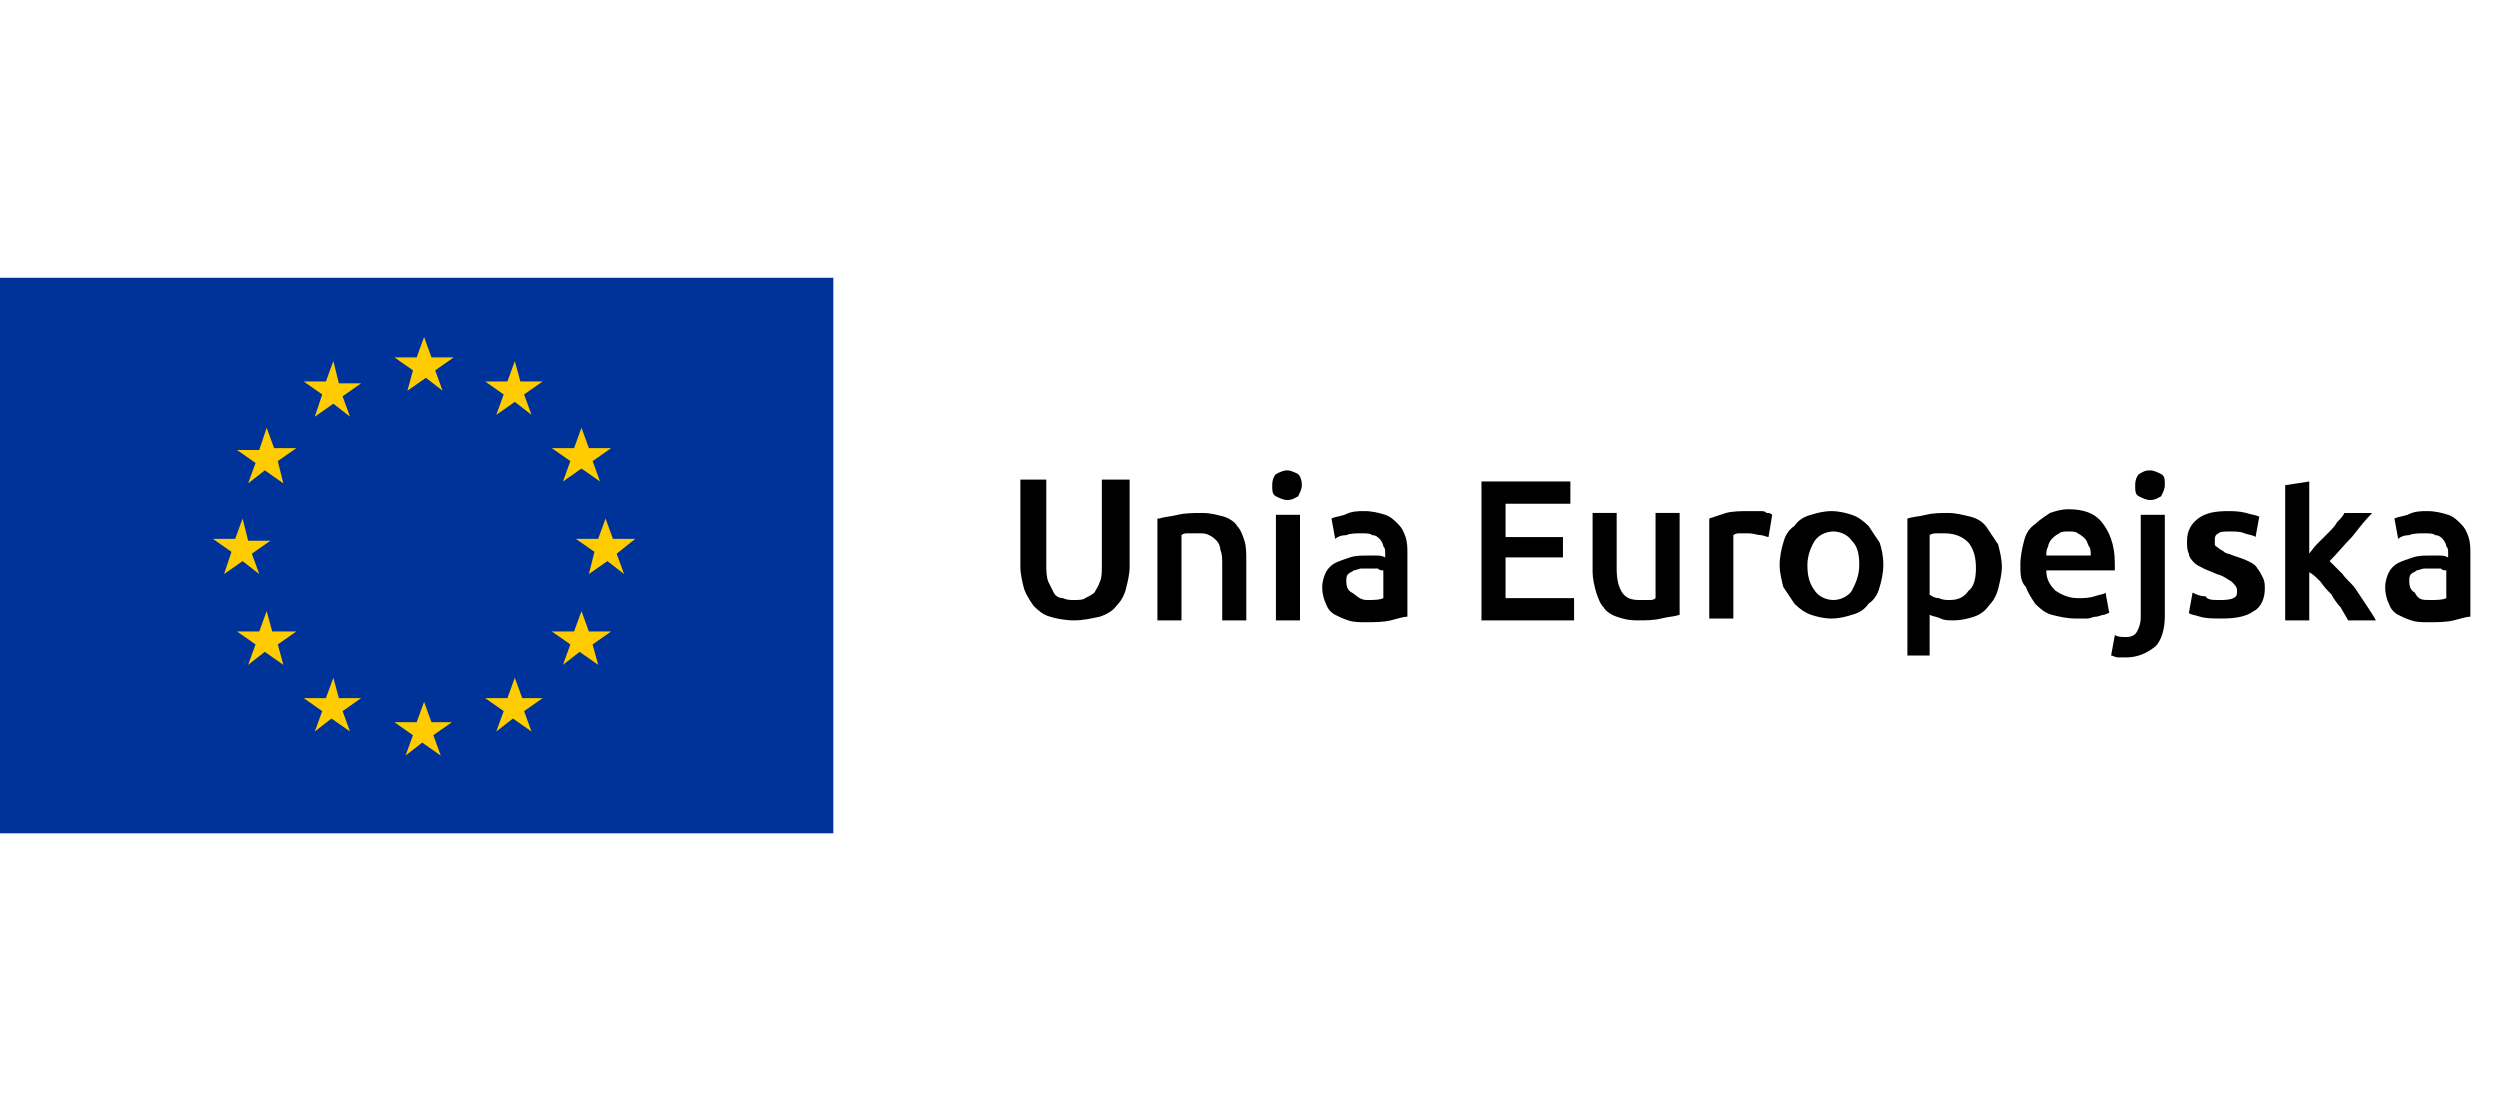
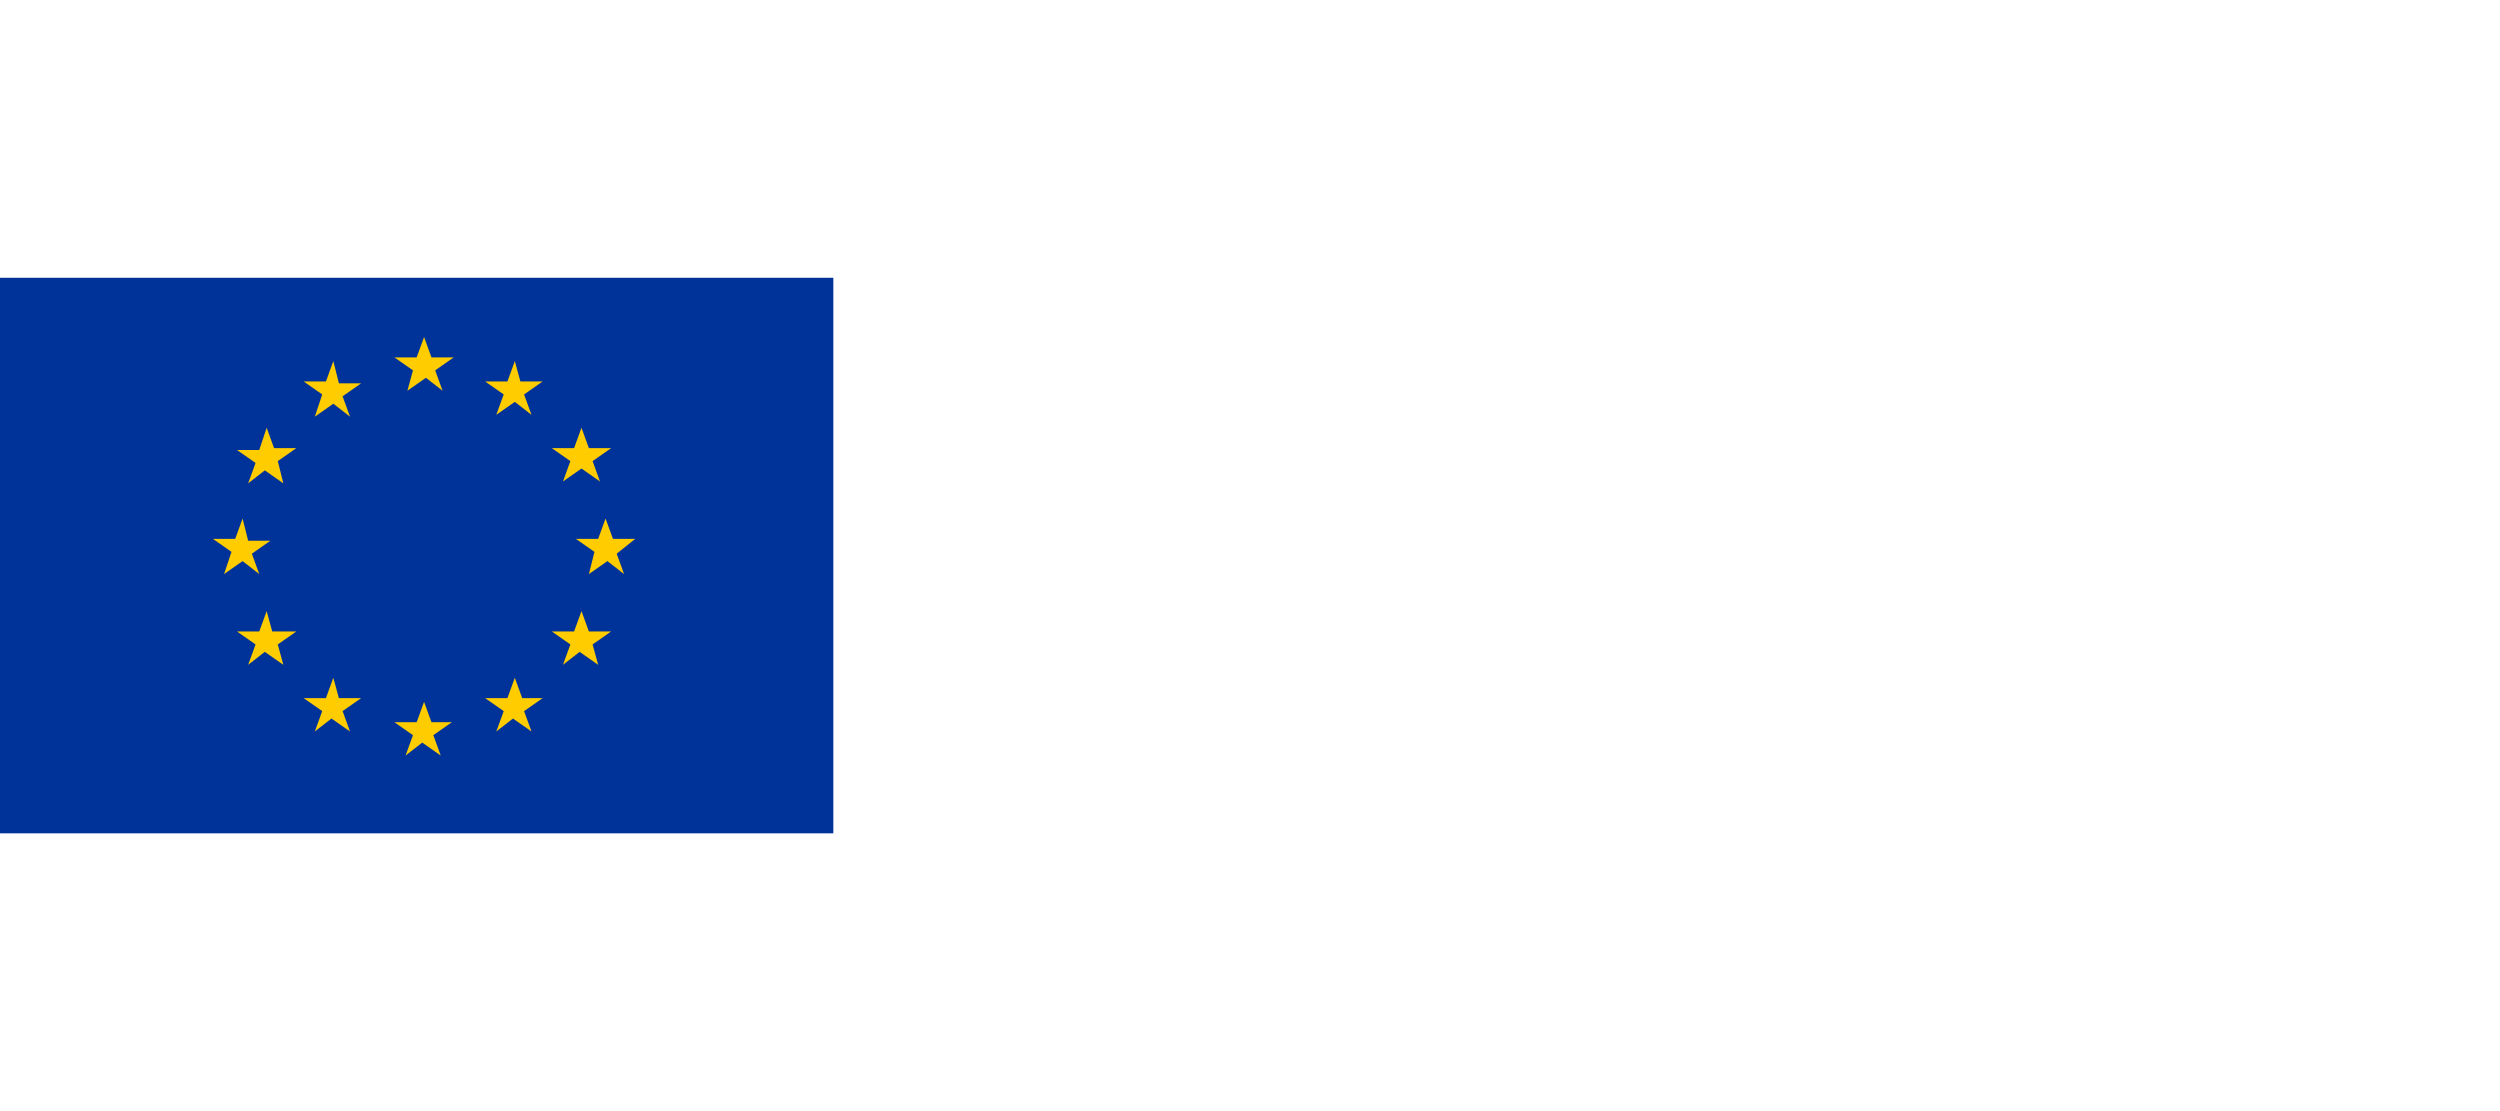
<svg xmlns="http://www.w3.org/2000/svg" version="1.1" id="Warstwa_1" x="0px" y="0px" width="135px" height="60px" viewBox="0 0 135 60" style="enable-background:new 0 0 135 60;" xml:space="preserve">
  <style type="text/css">
	.st0{fill:#003399;}
	.st1{fill:#FFCC00;}
</style>
  <rect y="15" class="st0" width="45" height="30" />
  <path class="st1" d="M22.3,20l-1-0.7h1.2l0.4-1.1l0.4,1.1h1.2l-1,0.7l0.4,1.1l-0.9-0.7l-1,0.7L22.3,20z M17,22.5l1-0.7l0.9,0.7  l-0.4-1.1l1-0.7h-1.2L18,19.5l-0.4,1.1l-1.2,0l1,0.7L17,22.5z M14.4,23.1L14,24.3l-1.2,0l1,0.7l-0.4,1.1l0.9-0.7l1,0.7L15,24.9  l1-0.7h-1.2L14.4,23.1z M13.1,30.3L14,31l-0.4-1.1l1-0.7h-1.2L13.1,28l-0.4,1.1l-1.2,0l1,0.7L12.1,31L13.1,30.3z M14.7,34.1L14.4,33  L14,34.1h-1.2l1,0.7l-0.4,1.1l0.9-0.7l1,0.7L15,34.8l1-0.7H14.7z M18.3,37.7L18,36.6l-0.4,1.1l-1.2,0l1,0.7L17,39.5l0.9-0.7l1,0.7  l-0.4-1.1l1-0.7C19.5,37.7,18.3,37.7,18.3,37.7z M23.3,39l-0.4-1.1L22.5,39h-1.2l1,0.7l-0.4,1.1l0.9-0.7l1,0.7l-0.4-1.1l1-0.7H23.3z   M28.2,37.7l-0.4-1.1l-0.4,1.1l-1.2,0l1,0.7l-0.4,1.1l0.9-0.7l1,0.7l-0.4-1.1l1-0.7C29.3,37.7,28.2,37.7,28.2,37.7z M31.8,34.1  L31.4,33L31,34.1h-1.2l1,0.7l-0.4,1.1l0.9-0.7l1,0.7L32,34.8l1-0.7H31.8z M34.3,29.1h-1.2L32.7,28l-0.4,1.1h-1.2l1,0.7L31.8,31  l1-0.7l0.9,0.7l-0.4-1.1L34.3,29.1z M30.4,26l1-0.7l1,0.7L32,24.9l1-0.7h-1.2l-0.4-1.1L31,24.2l-1.2,0l1,0.7L30.4,26z M27.8,19.5  l-0.4,1.1l-1.2,0l1,0.7l-0.4,1.1l1-0.7l0.9,0.7l-0.4-1.1l1-0.7h-1.2L27.8,19.5z" />
-   <path id="XMLID_1920_" d="M58,33.5c-0.5,0-1-0.1-1.3-0.2c-0.4-0.1-0.7-0.4-0.9-0.6c-0.2-0.3-0.4-0.6-0.5-0.9  c-0.1-0.4-0.2-0.8-0.2-1.2v-4.7h1.4v4.6c0,0.3,0,0.6,0.1,0.9c0.1,0.2,0.2,0.4,0.3,0.6c0.1,0.2,0.3,0.3,0.5,0.3  c0.2,0.1,0.4,0.1,0.6,0.1s0.5,0,0.6-0.1c0.2-0.1,0.4-0.2,0.5-0.3c0.1-0.2,0.2-0.3,0.3-0.6c0.1-0.2,0.1-0.5,0.1-0.9v-4.6H61v4.7  c0,0.4-0.1,0.8-0.2,1.2s-0.3,0.7-0.5,0.9c-0.2,0.3-0.6,0.5-0.9,0.6C58.9,33.4,58.5,33.5,58,33.5z M62.6,28c0.3-0.1,0.6-0.1,1-0.2  c0.4-0.1,0.9-0.1,1.3-0.1c0.5,0,0.8,0.1,1.2,0.2c0.3,0.1,0.6,0.3,0.7,0.5c0.2,0.2,0.3,0.5,0.4,0.8c0.1,0.3,0.1,0.7,0.1,1.1v3.2H66  v-3c0-0.3,0-0.6-0.1-0.8c0-0.2-0.1-0.4-0.2-0.5s-0.2-0.2-0.4-0.3c-0.2-0.1-0.3-0.1-0.6-0.1c-0.2,0-0.3,0-0.5,0c-0.2,0-0.3,0-0.4,0.1  v4.6h-1.3V28z M70.3,26.2c0,0.2-0.1,0.4-0.2,0.6c-0.2,0.1-0.3,0.2-0.6,0.2c-0.2,0-0.4-0.1-0.6-0.2c-0.2-0.1-0.2-0.3-0.2-0.6  c0-0.3,0.1-0.5,0.2-0.6c0.2-0.1,0.4-0.2,0.6-0.2c0.2,0,0.4,0.1,0.6,0.2C70.2,25.7,70.3,25.9,70.3,26.2z M70.2,33.5h-1.3v-5.7h1.3  V33.5z M73.7,27.6c0.4,0,0.8,0.1,1.1,0.2c0.3,0.1,0.5,0.3,0.7,0.5c0.2,0.2,0.3,0.4,0.4,0.7c0.1,0.3,0.1,0.6,0.1,0.9v3.4  c-0.2,0-0.5,0.1-0.9,0.2c-0.4,0.1-0.9,0.1-1.4,0.1c-0.3,0-0.6,0-0.9-0.1c-0.3-0.1-0.5-0.2-0.7-0.3c-0.2-0.1-0.4-0.3-0.5-0.6  c-0.1-0.2-0.2-0.5-0.2-0.9c0-0.3,0.1-0.6,0.2-0.8c0.1-0.2,0.3-0.4,0.5-0.5c0.2-0.1,0.5-0.2,0.8-0.3c0.3-0.1,0.6-0.1,0.9-0.1  c0.1,0,0.3,0,0.5,0c0.2,0,0.3,0,0.5,0.1v-0.2c0-0.2,0-0.3-0.1-0.4c0-0.1-0.1-0.3-0.2-0.4c-0.1-0.1-0.2-0.2-0.4-0.2  c-0.1-0.1-0.3-0.1-0.6-0.1c-0.3,0-0.6,0-0.8,0.1c-0.3,0-0.5,0.1-0.6,0.2l-0.2-1.1c0.2-0.1,0.4-0.1,0.7-0.2  C73,27.6,73.3,27.6,73.7,27.6z M73.8,32.4c0.4,0,0.7,0,0.9-0.1v-1.5c-0.1,0-0.2,0-0.3-0.1c-0.1,0-0.3,0-0.5,0c-0.1,0-0.3,0-0.4,0  c-0.1,0-0.3,0.1-0.4,0.1c-0.1,0.1-0.2,0.1-0.3,0.2c-0.1,0.1-0.1,0.2-0.1,0.4c0,0.3,0.1,0.5,0.3,0.6S73.4,32.4,73.8,32.4z M80,33.5  V26h4.8v1.2h-3.5V29h3.1v1.1h-3.1v2.2h3.7v1.2H80z M90.7,33.2c-0.3,0.1-0.6,0.1-1,0.2c-0.4,0.1-0.8,0.1-1.3,0.1  c-0.5,0-0.8-0.1-1.1-0.2c-0.3-0.1-0.6-0.3-0.7-0.5c-0.2-0.2-0.3-0.5-0.4-0.8S86,31.2,86,30.9v-3.2h1.3v3c0,0.6,0.1,1,0.3,1.3  c0.2,0.3,0.5,0.4,0.9,0.4c0.2,0,0.3,0,0.5,0c0.2,0,0.3,0,0.4-0.1v-4.6h1.3V33.2z M95.5,29c-0.1,0-0.3-0.1-0.4-0.1  c-0.2,0-0.4-0.1-0.7-0.1c-0.1,0-0.3,0-0.5,0c-0.2,0-0.3,0.1-0.3,0.1v4.5h-1.3v-5.4c0.3-0.1,0.6-0.2,0.9-0.3c0.4-0.1,0.8-0.1,1.3-0.1  c0.1,0,0.2,0,0.3,0c0.1,0,0.2,0,0.3,0c0.1,0,0.2,0,0.3,0.1c0.1,0,0.2,0,0.3,0.1L95.5,29z M101.7,30.5c0,0.4-0.1,0.9-0.2,1.2  c-0.1,0.4-0.3,0.7-0.6,0.9c-0.2,0.3-0.5,0.5-0.9,0.6c-0.3,0.1-0.7,0.2-1.1,0.2c-0.4,0-0.8-0.1-1.1-0.2c-0.3-0.1-0.6-0.3-0.9-0.6  c-0.2-0.3-0.4-0.6-0.6-0.9c-0.1-0.4-0.2-0.8-0.2-1.2c0-0.4,0.1-0.9,0.2-1.2c0.1-0.4,0.3-0.7,0.6-0.9c0.2-0.3,0.5-0.5,0.9-0.6  c0.3-0.1,0.7-0.2,1.1-0.2c0.4,0,0.8,0.1,1.1,0.2c0.3,0.1,0.6,0.3,0.9,0.6c0.2,0.3,0.4,0.6,0.6,0.9C101.6,29.6,101.7,30,101.7,30.5z   M100.4,30.5c0-0.6-0.1-1-0.4-1.3c-0.2-0.3-0.6-0.5-1-0.5c-0.4,0-0.8,0.2-1,0.5c-0.2,0.3-0.4,0.8-0.4,1.3c0,0.6,0.1,1,0.4,1.4  c0.2,0.3,0.6,0.5,1,0.5c0.4,0,0.8-0.2,1-0.5C100.2,31.5,100.4,31.1,100.4,30.5z M108.1,30.6c0,0.4-0.1,0.8-0.2,1.2  c-0.1,0.4-0.3,0.7-0.5,0.9c-0.2,0.3-0.5,0.5-0.8,0.6c-0.3,0.1-0.7,0.2-1.1,0.2c-0.3,0-0.5,0-0.7-0.1c-0.2-0.1-0.4-0.1-0.6-0.2v2.2  H103V28c0.3-0.1,0.6-0.1,1-0.2c0.4-0.1,0.8-0.1,1.2-0.1c0.4,0,0.8,0.1,1.2,0.2c0.4,0.1,0.7,0.3,0.9,0.6c0.2,0.3,0.4,0.6,0.6,0.9  C108,29.8,108.1,30.2,108.1,30.6z M106.7,30.7c0-0.6-0.1-1-0.4-1.4c-0.3-0.3-0.7-0.5-1.3-0.5c-0.1,0-0.3,0-0.4,0  c-0.1,0-0.3,0-0.4,0.1v3.2c0.1,0.1,0.3,0.2,0.5,0.2c0.2,0.1,0.4,0.1,0.6,0.1c0.5,0,0.8-0.2,1-0.5C106.6,31.7,106.7,31.2,106.7,30.7z   M109.1,30.5c0-0.5,0.1-0.9,0.2-1.3c0.1-0.4,0.3-0.7,0.6-0.9c0.2-0.2,0.5-0.4,0.8-0.6c0.3-0.1,0.6-0.2,1-0.2c0.8,0,1.4,0.2,1.8,0.7  c0.4,0.5,0.7,1.2,0.7,2.2c0,0.1,0,0.2,0,0.2c0,0.1,0,0.2,0,0.2h-3.7c0,0.5,0.2,0.8,0.5,1.1c0.3,0.2,0.7,0.4,1.2,0.4  c0.3,0,0.6,0,0.9-0.1c0.3-0.1,0.5-0.1,0.6-0.2l0.2,1.1c-0.1,0-0.2,0.1-0.3,0.1c-0.1,0-0.3,0.1-0.4,0.1c-0.2,0-0.3,0.1-0.5,0.1  c-0.2,0-0.4,0-0.6,0c-0.5,0-0.9-0.1-1.3-0.2c-0.4-0.1-0.7-0.4-0.9-0.6c-0.2-0.3-0.4-0.6-0.5-0.9C109.1,31.4,109.1,31,109.1,30.5z   M112.9,30c0-0.2,0-0.4-0.1-0.5c-0.1-0.2-0.1-0.3-0.2-0.4c-0.1-0.1-0.2-0.2-0.4-0.3c-0.1-0.1-0.3-0.1-0.5-0.1c-0.2,0-0.4,0-0.5,0.1  c-0.2,0.1-0.3,0.2-0.4,0.3c-0.1,0.1-0.2,0.3-0.2,0.4c-0.1,0.2-0.1,0.3-0.1,0.5H112.9z M114.8,35.5c-0.1,0-0.2,0-0.4,0  c-0.2,0-0.3-0.1-0.4-0.1l0.2-1.1c0.2,0.1,0.4,0.1,0.6,0.1c0.3,0,0.5-0.1,0.6-0.3c0.1-0.2,0.2-0.4,0.2-0.8v-5.5h1.3v5.5  c0,0.7-0.2,1.3-0.5,1.6C115.9,35.3,115.4,35.5,114.8,35.5z M116.9,26.2c0,0.2-0.1,0.4-0.2,0.6c-0.2,0.1-0.3,0.2-0.6,0.2  c-0.2,0-0.4-0.1-0.6-0.2c-0.2-0.1-0.2-0.3-0.2-0.6c0-0.3,0.1-0.5,0.2-0.6c0.2-0.1,0.3-0.2,0.6-0.2c0.2,0,0.4,0.1,0.6,0.2  C116.9,25.7,116.9,25.9,116.9,26.2z M119.8,32.4c0.3,0,0.6,0,0.8-0.1c0.2-0.1,0.2-0.2,0.2-0.4c0-0.2-0.1-0.3-0.3-0.5  c-0.2-0.1-0.4-0.3-0.8-0.4c-0.2-0.1-0.5-0.2-0.7-0.3c-0.2-0.1-0.4-0.2-0.5-0.3c-0.1-0.1-0.3-0.3-0.3-0.5c-0.1-0.2-0.1-0.4-0.1-0.7  c0-0.5,0.2-0.9,0.6-1.2c0.4-0.3,0.9-0.4,1.6-0.4c0.3,0,0.6,0,1,0.1c0.3,0.1,0.5,0.1,0.7,0.2l-0.2,1.1c-0.1-0.1-0.3-0.1-0.6-0.2  c-0.2-0.1-0.5-0.1-0.8-0.1c-0.3,0-0.5,0-0.6,0.1c-0.2,0.1-0.2,0.2-0.2,0.4c0,0.1,0,0.2,0,0.2c0,0.1,0.1,0.1,0.2,0.2  c0.1,0.1,0.2,0.1,0.3,0.2c0.1,0.1,0.3,0.1,0.5,0.2c0.3,0.1,0.6,0.2,0.8,0.3c0.2,0.1,0.4,0.2,0.5,0.4c0.1,0.1,0.2,0.3,0.3,0.5  c0.1,0.2,0.1,0.4,0.1,0.6c0,0.5-0.2,1-0.6,1.2c-0.4,0.3-1,0.4-1.7,0.4c-0.5,0-0.9,0-1.2-0.1c-0.3-0.1-0.5-0.1-0.6-0.2l0.2-1.1  c0.2,0.1,0.4,0.2,0.7,0.2C119.2,32.4,119.5,32.4,119.8,32.4z M124.6,30c0.2-0.2,0.3-0.4,0.5-0.6c0.2-0.2,0.4-0.4,0.6-0.6  c0.2-0.2,0.4-0.4,0.5-0.6c0.2-0.2,0.3-0.3,0.4-0.5h1.5c-0.4,0.4-0.7,0.8-1.1,1.3c-0.4,0.4-0.8,0.9-1.2,1.3c0.2,0.2,0.4,0.4,0.7,0.7  c0.2,0.3,0.5,0.5,0.7,0.8c0.2,0.3,0.4,0.6,0.6,0.9c0.2,0.3,0.4,0.6,0.5,0.8h-1.5c-0.1-0.2-0.3-0.5-0.4-0.7c-0.2-0.2-0.4-0.5-0.5-0.7  c-0.2-0.2-0.4-0.4-0.6-0.7c-0.2-0.2-0.4-0.4-0.6-0.5v2.6h-1.3v-7.3l1.3-0.2V30z M131.1,27.6c0.4,0,0.8,0.1,1.1,0.2  c0.3,0.1,0.5,0.3,0.7,0.5c0.2,0.2,0.3,0.4,0.4,0.7c0.1,0.3,0.1,0.6,0.1,0.9v3.4c-0.2,0-0.5,0.1-0.9,0.2c-0.4,0.1-0.9,0.1-1.4,0.1  c-0.3,0-0.6,0-0.9-0.1c-0.3-0.1-0.5-0.2-0.7-0.3c-0.2-0.1-0.4-0.3-0.5-0.6c-0.1-0.2-0.2-0.5-0.2-0.9c0-0.3,0.1-0.6,0.2-0.8  c0.1-0.2,0.3-0.4,0.5-0.5c0.2-0.1,0.5-0.2,0.8-0.3c0.3-0.1,0.6-0.1,0.9-0.1c0.1,0,0.3,0,0.5,0c0.2,0,0.3,0,0.5,0.1v-0.2  c0-0.2,0-0.3-0.1-0.4c0-0.1-0.1-0.3-0.2-0.4c-0.1-0.1-0.2-0.2-0.4-0.2c-0.1-0.1-0.3-0.1-0.6-0.1c-0.3,0-0.6,0-0.8,0.1  c-0.3,0-0.5,0.1-0.6,0.2l-0.2-1.1c0.2-0.1,0.4-0.1,0.7-0.2C130.4,27.6,130.7,27.6,131.1,27.6z M131.2,32.4c0.4,0,0.7,0,0.9-0.1v-1.5  c-0.1,0-0.2,0-0.3-0.1c-0.1,0-0.3,0-0.5,0c-0.1,0-0.3,0-0.4,0c-0.1,0-0.3,0.1-0.4,0.1c-0.1,0.1-0.2,0.1-0.3,0.2  c-0.1,0.1-0.1,0.2-0.1,0.4c0,0.3,0.1,0.5,0.3,0.6C130.6,32.4,130.8,32.4,131.2,32.4z" />
</svg>